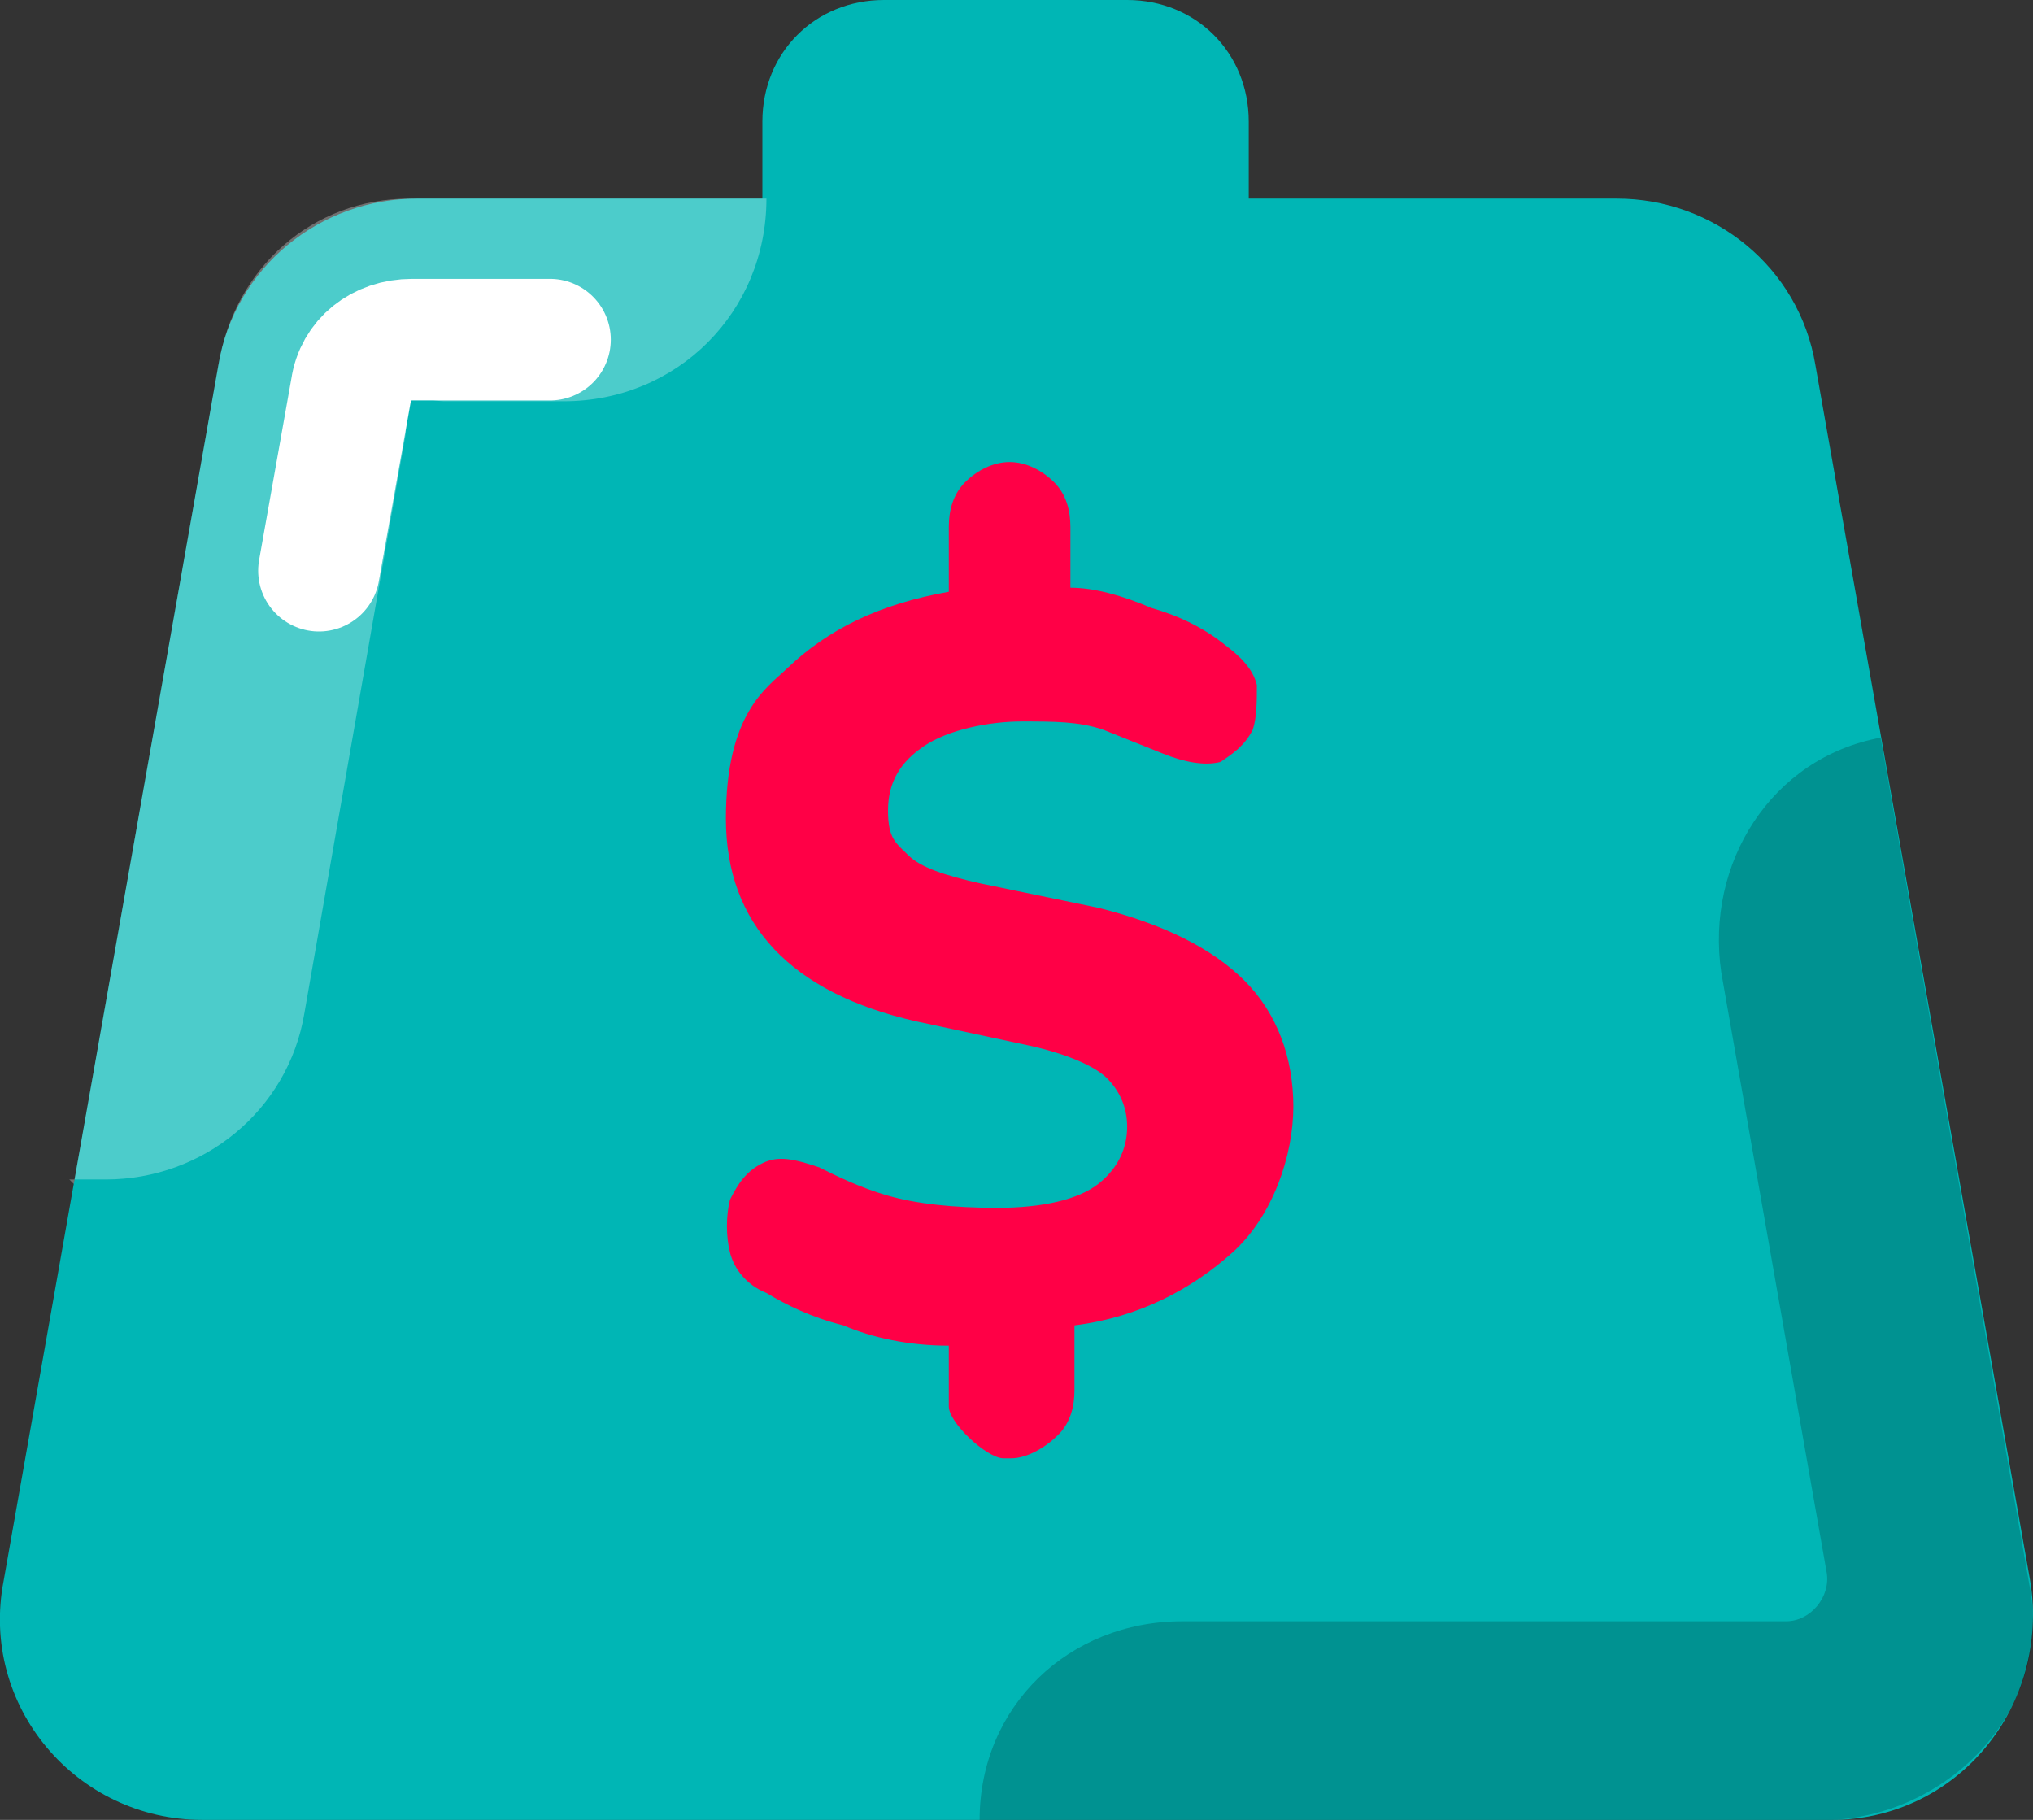
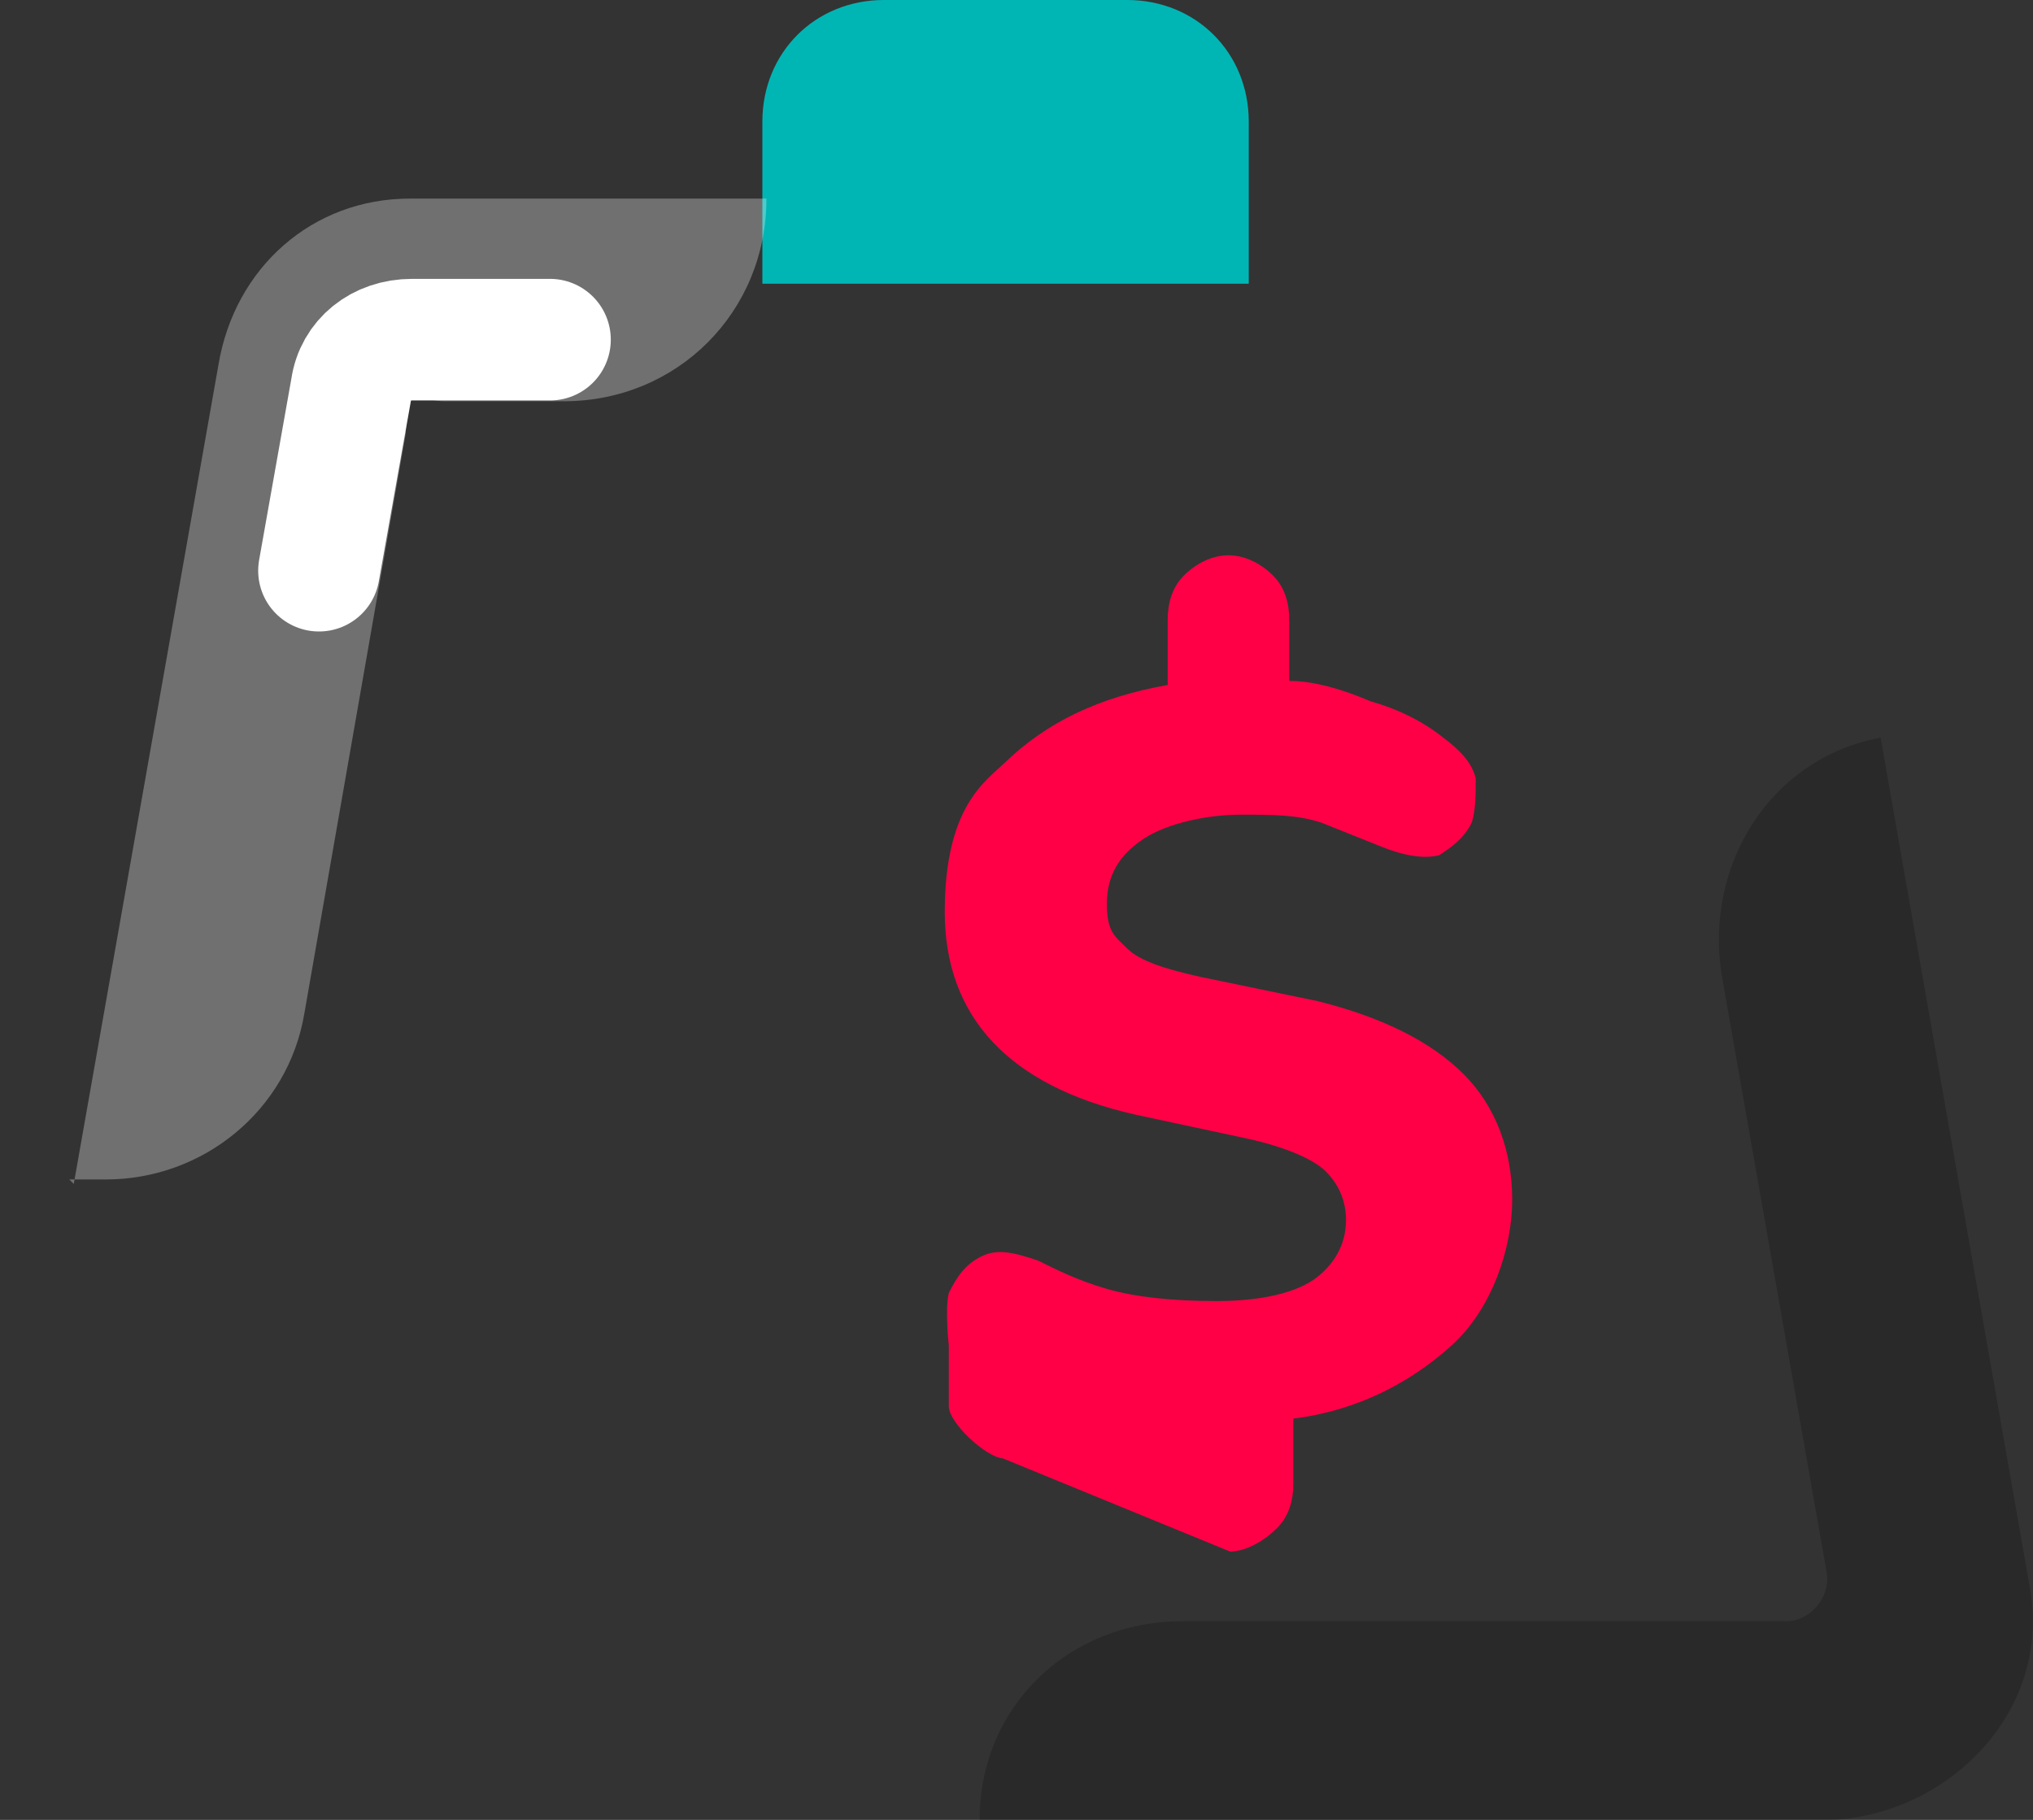
<svg xmlns="http://www.w3.org/2000/svg" id="Ebene_1" data-name="Ebene 1" viewBox="0 0 50.16 44.9">
  <rect x="0" y="0" width="50.16" height="44.9" fill="#333333" stroke="none" />
  <defs>
    <style>
      .cls-1 {
        fill: #ff0046;
      }

      .cls-2 {
        fill: #00b6b5;
      }

      .cls-3 {
        fill: #fff;
        opacity: .3;
      }

      .cls-3, .cls-4 {
        isolation: isolate;
      }

      .cls-5 {
        fill: none;
        stroke: #fff;
        stroke-linecap: round;
        stroke-linejoin: round;
        stroke-width: 3px;
      }

      .cls-4 {
        opacity: .2;
      }
    </style>
  </defs>
-   <path class="cls-2" d="M44.99,44.9H4.99c-3.1,0-5.5-2.8-4.9-5.9L5.39,9c.4-2.4,2.5-4.1,4.9-4.1h29.6c2.4,0,4.5,1.7,4.9,4.1l5.3,30c.5,3.1-1.8,5.9-4.9,5.9h-.2Z" />
  <path class="cls-2" d="M30.81,7h-12V3c0-1.7,1.3-3,3-3h6c1.7,0,3,1.3,3,3v4Z" />
-   <path class="cls-1" d="M24.74,35.98c-.42-.03-1.33-.88-1.33-1.28v-1.5c-1,0-1.9-.2-2.6-.5-.8-.2-1.4-.5-1.9-.8-.5-.2-.8-.6-.9-1s-.1-.9,0-1.3c.2-.4.4-.7.8-.9s.8-.1,1.4.1c.4.2,1,.5,1.7.7s1.6.3,2.7.3,2-.2,2.5-.6c.5-.4.7-.9.7-1.4s-.2-.9-.5-1.2-1-.6-1.9-.8l-2.8-.6c-3.1-.7-4.7-2.4-4.7-5s1-3.22,1.5-3.7c1.02-.98,2.3-1.6,4-1.9v-1.6c0-.4.1-.8.4-1.1.3-.3.7-.5,1.1-.5s.8.2,1.1.5.4.7.4,1.1v1.5c.6,0,1.3.2,2,.5.7.2,1.3.5,1.8.9.4.3.7.6.8,1,0,.4,0,.8-.1,1.1-.2.4-.5.6-.8.8-.4.1-.9,0-1.4-.2s-1-.4-1.5-.6c-.6-.2-1.2-.2-2-.2s-1.8.2-2.4.6-.9.9-.9,1.6.2.8.5,1.1c.3.3.9.5,1.8.7l2.9.6c1.6.4,2.8,1,3.6,1.8.8.8,1.2,1.9,1.2,3.1s-.5,2.7-1.5,3.6c-1,.9-2.3,1.6-3.9,1.8v1.6c0,.4-.1.8-.4,1.1-.3.3-.76.58-1.16.58" />
+   <path class="cls-1" d="M24.74,35.98c-.42-.03-1.33-.88-1.33-1.28v-1.5s-.1-.9,0-1.3c.2-.4.4-.7.8-.9s.8-.1,1.4.1c.4.2,1,.5,1.7.7s1.6.3,2.7.3,2-.2,2.5-.6c.5-.4.7-.9.7-1.4s-.2-.9-.5-1.2-1-.6-1.9-.8l-2.8-.6c-3.1-.7-4.7-2.4-4.7-5s1-3.22,1.5-3.7c1.02-.98,2.3-1.6,4-1.9v-1.6c0-.4.1-.8.4-1.1.3-.3.7-.5,1.1-.5s.8.2,1.1.5.4.7.4,1.1v1.5c.6,0,1.3.2,2,.5.7.2,1.3.5,1.8.9.4.3.7.6.8,1,0,.4,0,.8-.1,1.1-.2.4-.5.6-.8.8-.4.1-.9,0-1.4-.2s-1-.4-1.5-.6c-.6-.2-1.2-.2-2-.2s-1.8.2-2.4.6-.9.9-.9,1.6.2.8.5,1.1c.3.3.9.5,1.8.7l2.9.6c1.6.4,2.8,1,3.6,1.8.8.8,1.2,1.9,1.2,3.1s-.5,2.7-1.5,3.6c-1,.9-2.3,1.6-3.9,1.8v1.6c0,.4-.1.8-.4,1.1-.3.3-.76.58-1.16.58" />
  <path class="cls-3" d="M5.39,9L1.82,29.21l-.11-.11h.9c2.4,0,4.5-1.7,4.9-4.1l2.5-14.3c.08-1.46.14-.79,1-.8h2.9c2.8,0,5-2.2,5-5h-8.8c-2.4,0-4.32,1.7-4.72,4.1Z" />
  <path class="cls-4" d="M46.4,18.2c-2.7.5-4.33,3.1-3.93,5.8l2.6,14.8c.1.6-.4,1.2-1,1.2h-14.9c-2.8,0-5,2.1-5,4.9h21.02c2.89-.13,5.48-2.7,4.88-5.8" />
  <path class="cls-5" d="M7.87,14.08l.8-4.5c.1-.7.7-1.2,1.5-1.2h3.4" />
</svg>